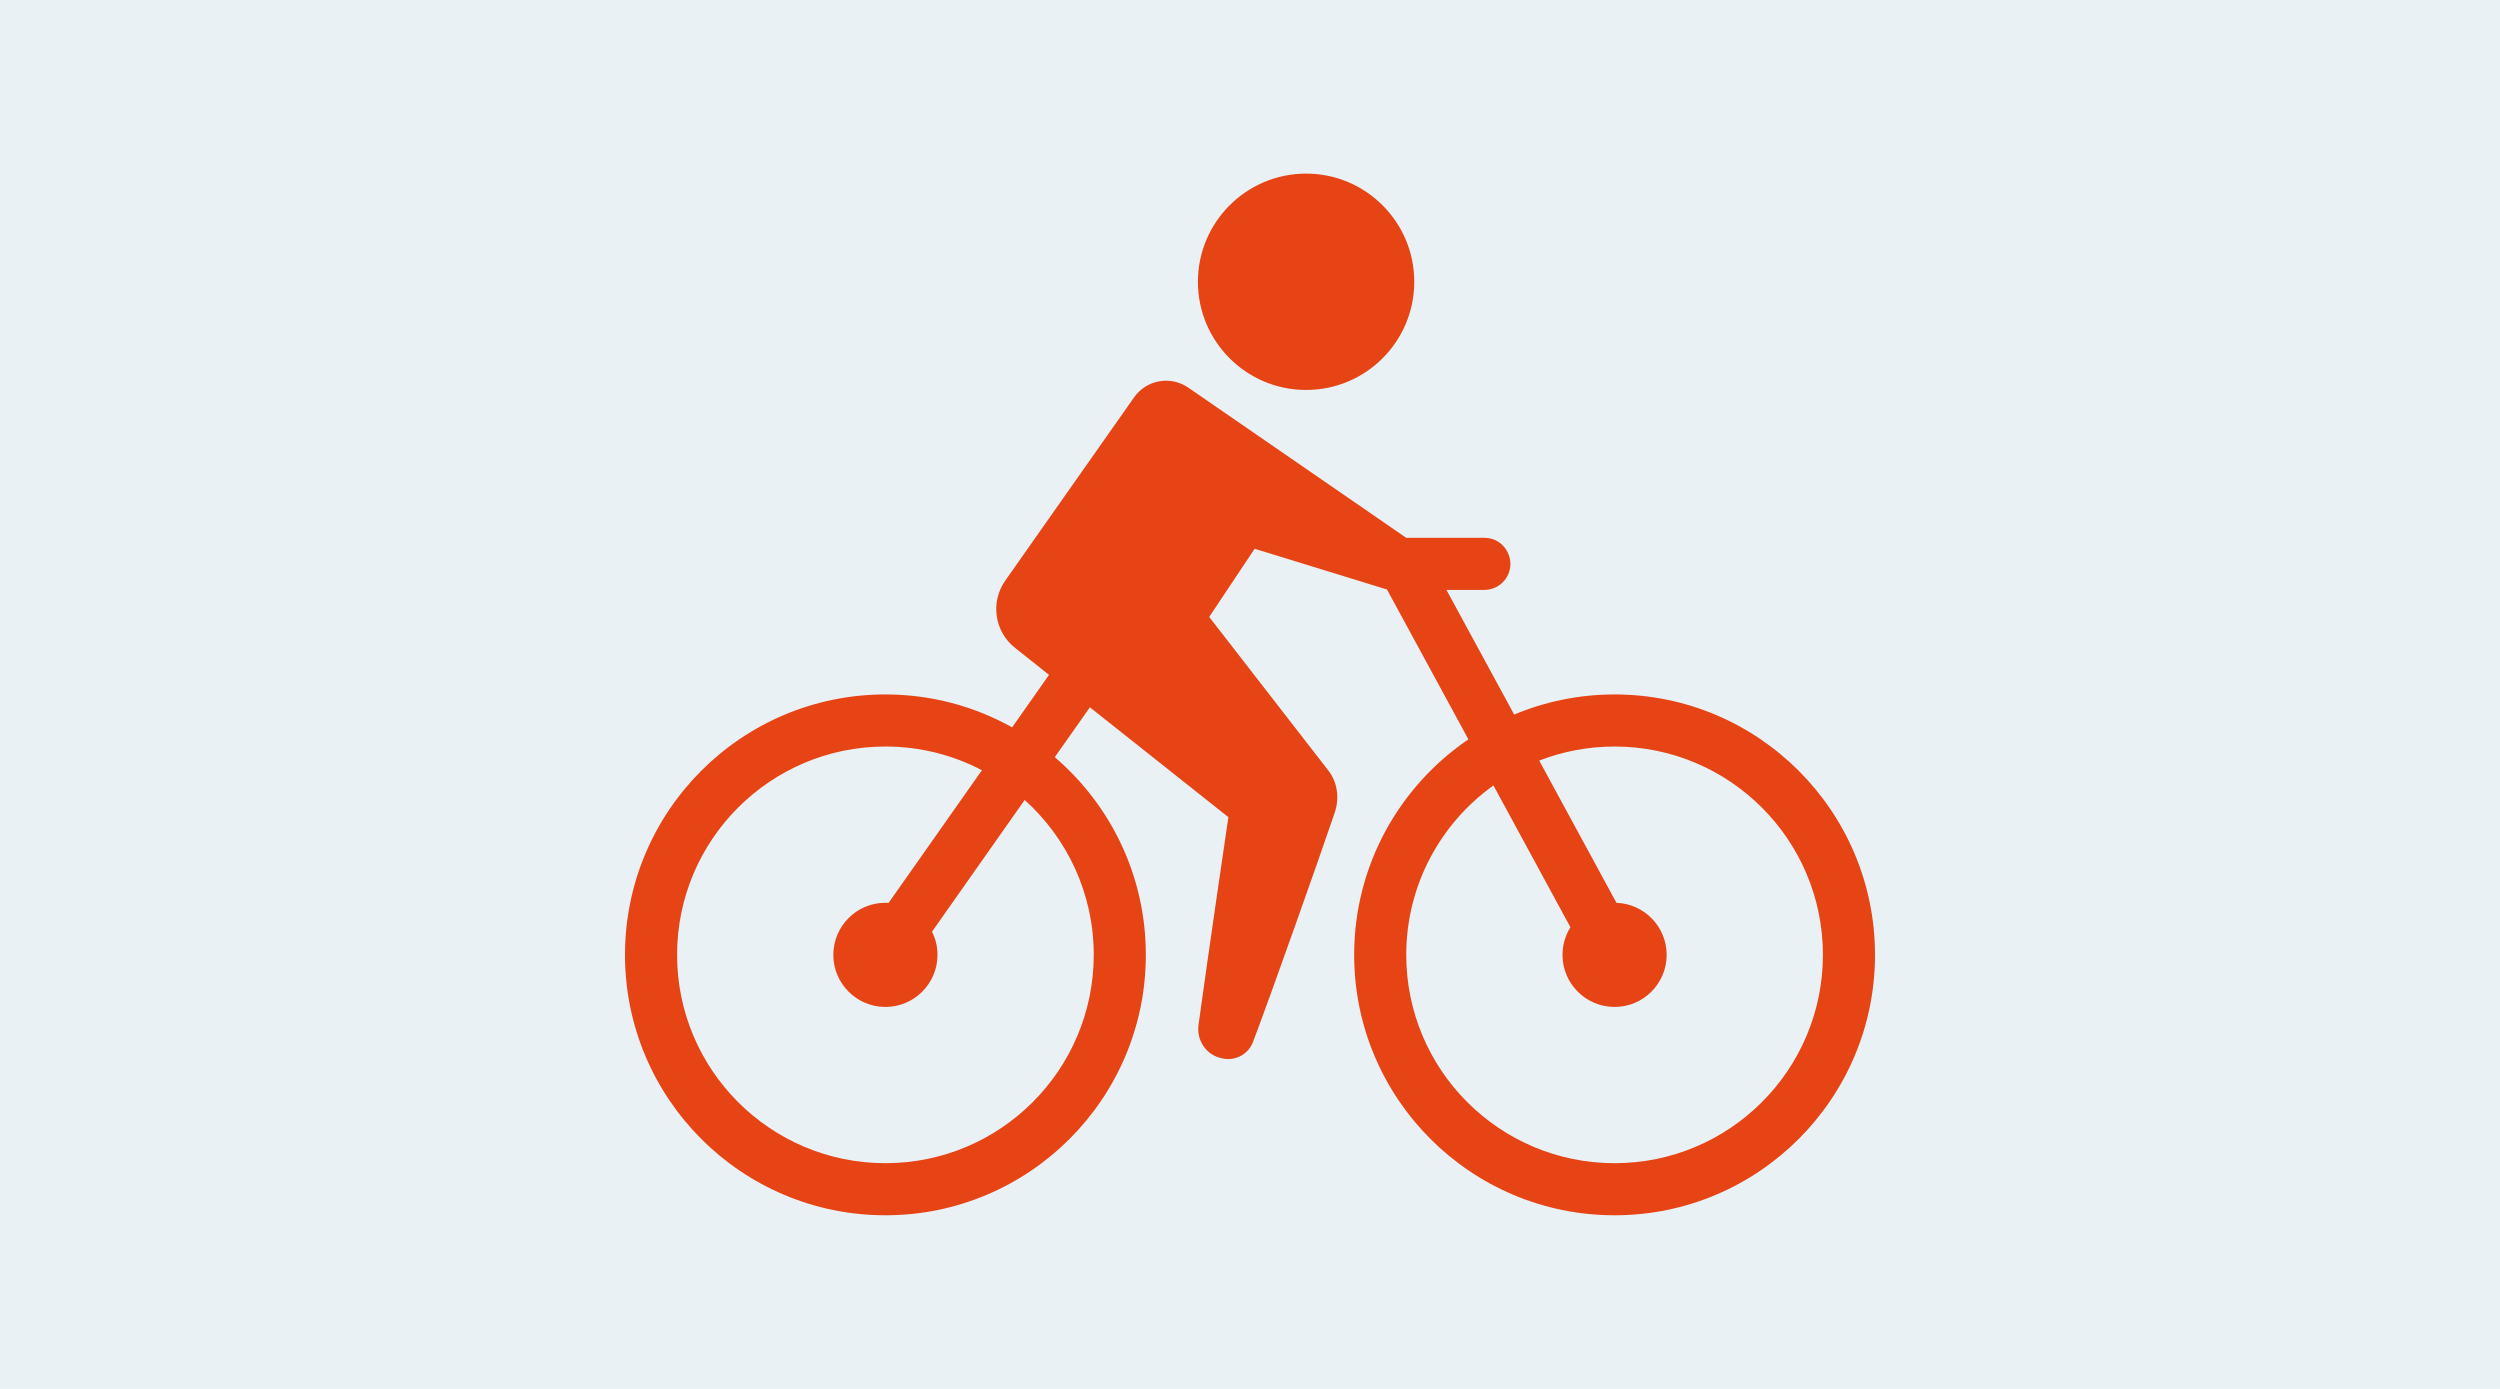
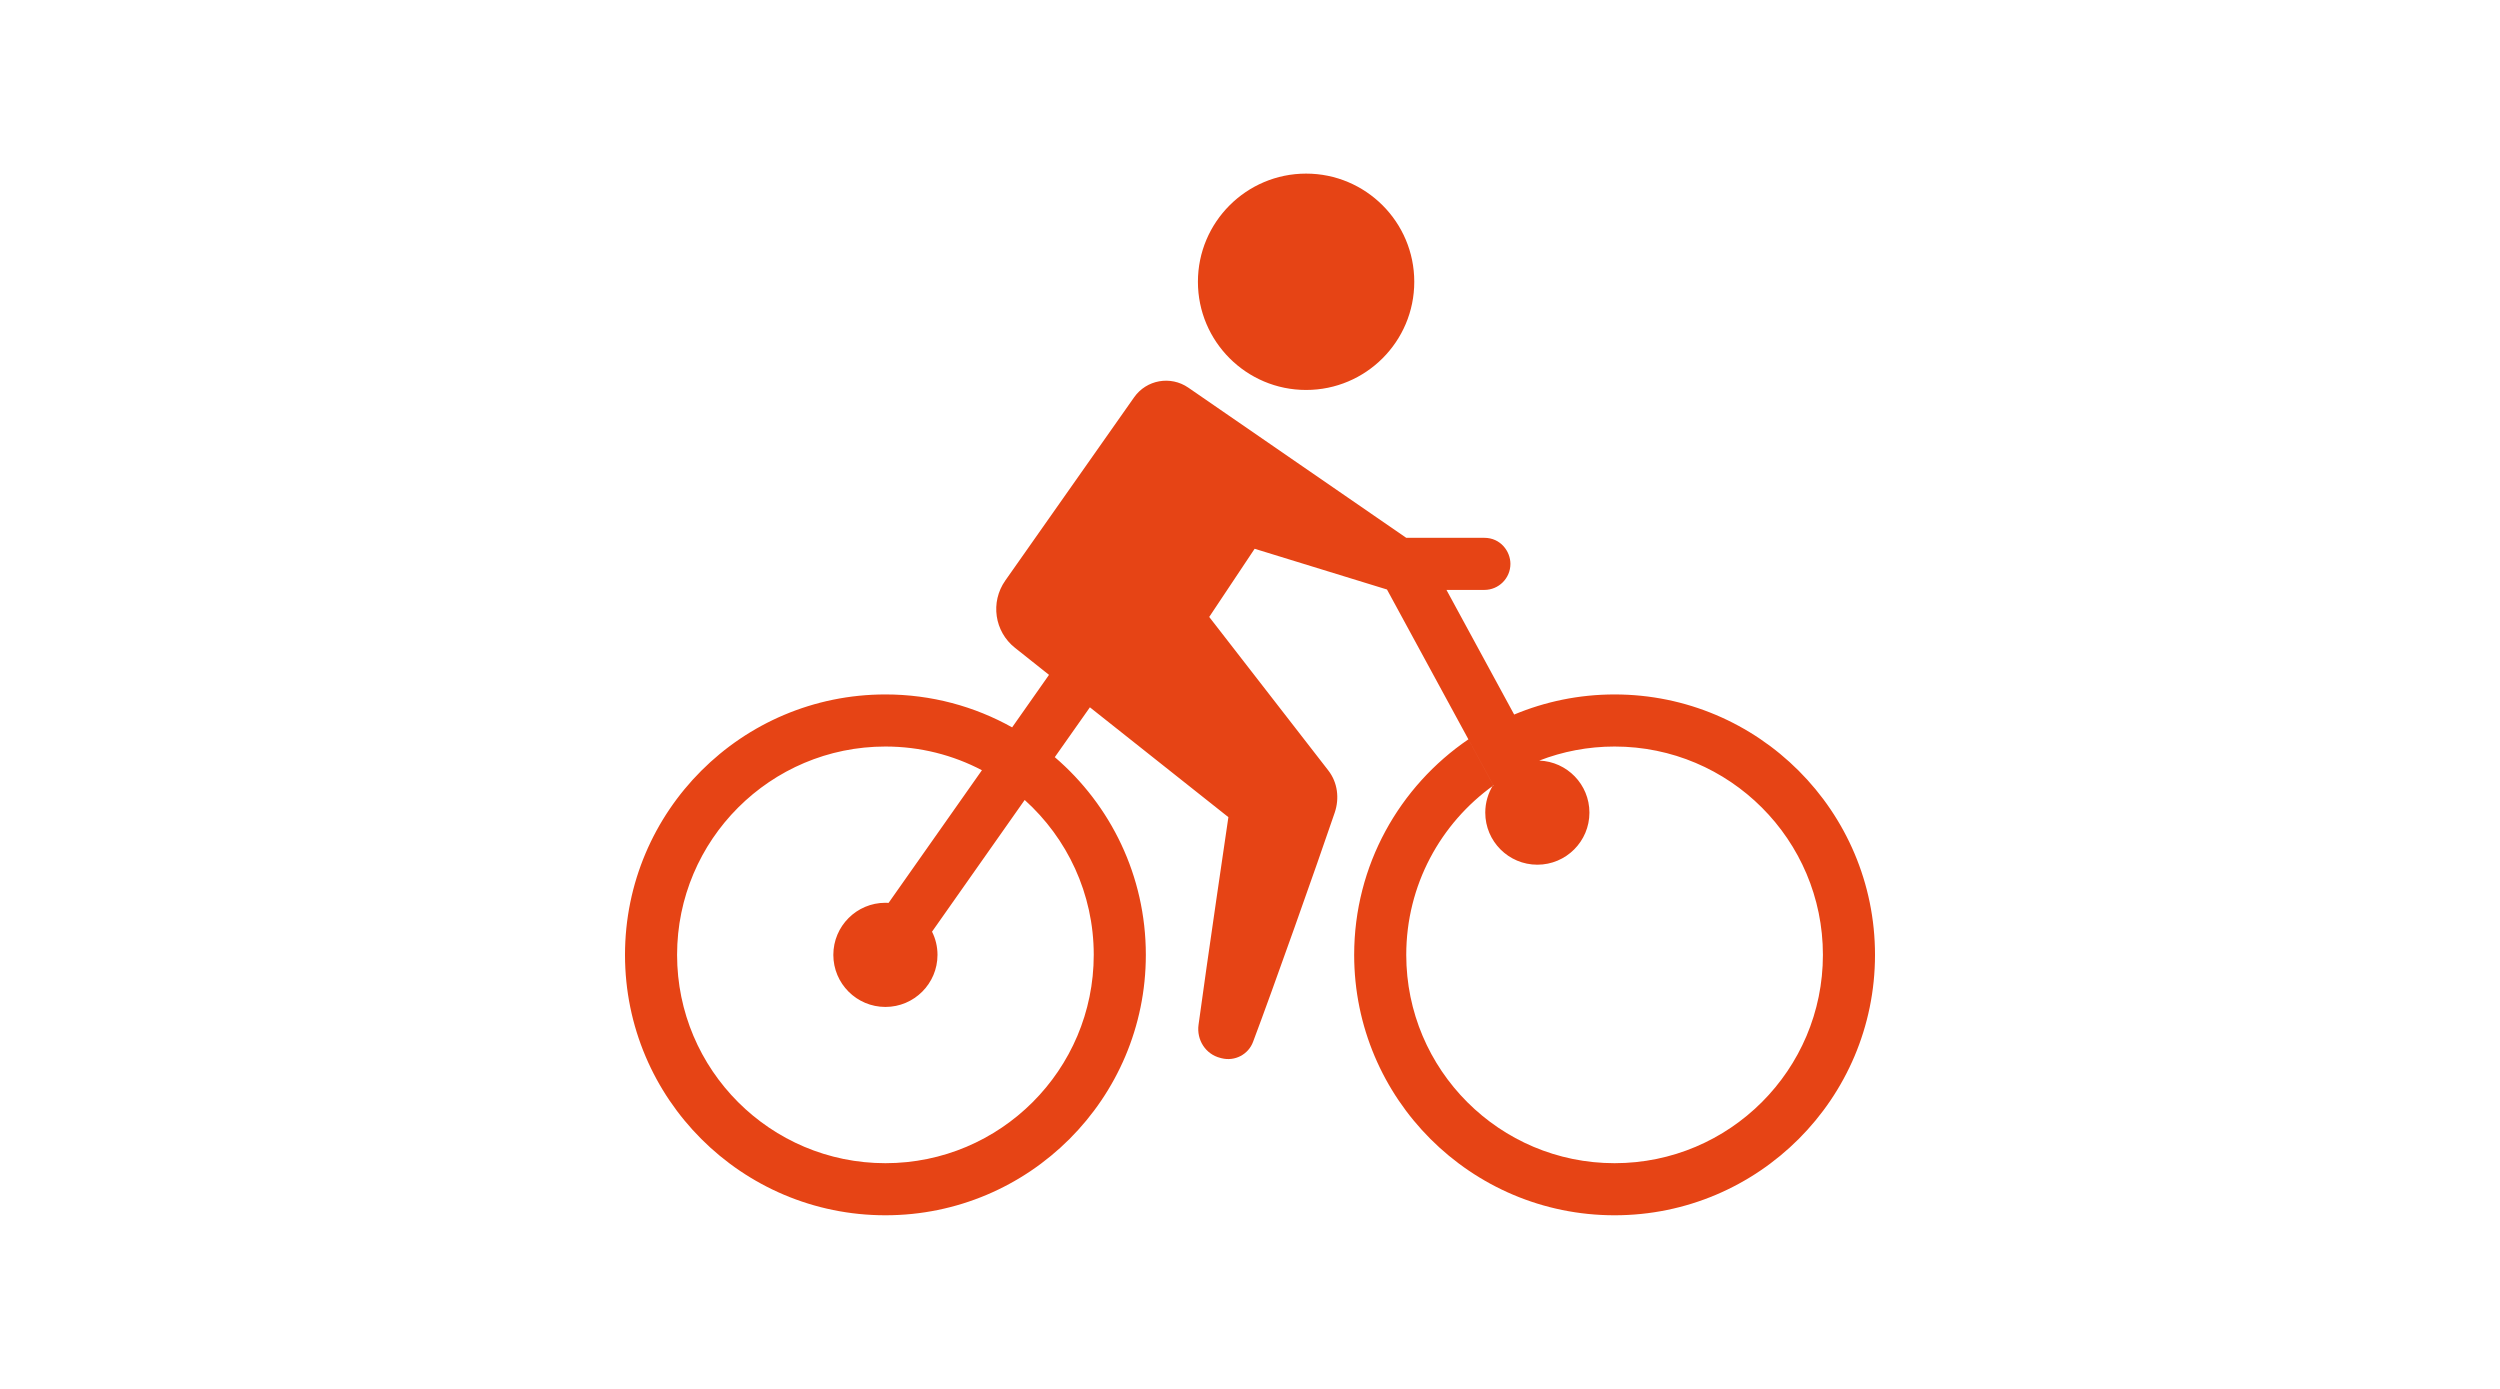
<svg xmlns="http://www.w3.org/2000/svg" id="a" width="1440" height="800" viewBox="0 0 1440 800">
-   <rect width="1440" height="800" fill="#e9f1f5" stroke-width="0" />
-   <path d="M604.23,388.72l-19.59-15.57c-11.85-9.36-14.31-26.34-5.61-38.73l74.22-105.57c7.11-10.11,21-12.6,31.2-5.58l125.55,86.52h45c9.3,0,15,7.77,15,15,0,8.28-6.72,15-15,15h-21.84l39,71.79c17.79-7.44,37.32-11.58,57.84-11.58,82.8,0,150,67.2,150,150s-67.2,150-150,150-150-67.2-150-150c0-51.6,26.1-97.11,65.79-124.14l-46.89-86.31-76.23-23.46-26.16,39.27,68.61,88.44c5.37,6.93,6.48,16.05,3.66,24.33-10.14,29.82-36.03,102.87-47.01,131.94-2.7,7.32-10.53,11.4-18.12,9.48l-.69-.18c-8.58-2.13-13.8-10.41-12.6-19.11,4.68-34.77,17.19-119.58,17.19-119.58l-79.77-63.27-20.22,28.71c32.1,27.51,52.44,68.31,52.44,113.88,0,82.8-67.2,150-150,150s-150-67.2-150-150,67.2-150,150-150c26.49,0,51.36,6.87,72.99,18.96,0,0,21.24-30.24,21.24-30.24ZM565.59,443.65c-16.62-8.73-35.55-13.65-55.59-13.65-66.24,0-120,53.76-120,120s53.76,120,120,120c66.21,0,120-53.76,120-120,0-35.4-15.36-67.23-39.78-89.22l-53.37,75.87c2.01,3.99,3.15,8.55,3.15,13.35,0,16.56-13.44,30-30,30s-30-13.44-30-30,13.44-30,30-30l1.83.06s53.76-76.41,53.76-76.41ZM860.22,452.41c-30.42,21.78-50.22,57.39-50.22,97.59,0,66.24,53.76,120,120,120s120-53.76,120-120-53.76-120-120-120c-15.33,0-29.94,2.88-43.41,8.1l44.49,81.93c16.05.57,28.92,13.77,28.92,29.97,0,16.56-13.44,30-30,30s-30-13.44-30-30c0-5.82,1.68-11.31,4.56-15.9l-44.34-81.69ZM752.31,100c34.41,0,62.31,27.93,62.31,62.31,0,34.41-27.9,62.31-62.31,62.31-34.38,0-62.31-27.9-62.31-62.31,0-34.38,27.93-62.31,62.31-62.31Z" fill="#e64415" fill-rule="evenodd" stroke-width="0" />
+   <path d="M604.23,388.72l-19.59-15.57c-11.85-9.36-14.31-26.34-5.61-38.73l74.22-105.57c7.11-10.11,21-12.6,31.2-5.58l125.55,86.52h45c9.3,0,15,7.77,15,15,0,8.28-6.72,15-15,15h-21.84l39,71.79c17.79-7.44,37.32-11.58,57.84-11.58,82.8,0,150,67.2,150,150s-67.2,150-150,150-150-67.2-150-150c0-51.6,26.1-97.11,65.79-124.14l-46.89-86.31-76.23-23.46-26.16,39.27,68.61,88.44c5.37,6.93,6.48,16.05,3.66,24.33-10.14,29.82-36.03,102.87-47.01,131.94-2.7,7.32-10.53,11.4-18.12,9.48l-.69-.18c-8.58-2.13-13.8-10.41-12.6-19.11,4.68-34.77,17.19-119.58,17.19-119.58l-79.77-63.27-20.22,28.71c32.1,27.51,52.44,68.31,52.44,113.88,0,82.8-67.2,150-150,150s-150-67.2-150-150,67.2-150,150-150c26.49,0,51.36,6.87,72.99,18.96,0,0,21.24-30.24,21.24-30.24ZM565.59,443.65c-16.62-8.73-35.55-13.65-55.59-13.65-66.24,0-120,53.76-120,120s53.76,120,120,120c66.21,0,120-53.76,120-120,0-35.4-15.36-67.23-39.78-89.22l-53.37,75.87c2.01,3.99,3.15,8.55,3.15,13.35,0,16.56-13.44,30-30,30s-30-13.44-30-30,13.44-30,30-30l1.83.06s53.76-76.41,53.76-76.41ZM860.22,452.41c-30.42,21.78-50.22,57.39-50.22,97.59,0,66.24,53.76,120,120,120s120-53.76,120-120-53.76-120-120-120c-15.33,0-29.94,2.88-43.41,8.1c16.05.57,28.92,13.77,28.92,29.97,0,16.56-13.44,30-30,30s-30-13.44-30-30c0-5.82,1.68-11.31,4.56-15.9l-44.34-81.69ZM752.31,100c34.41,0,62.31,27.93,62.31,62.31,0,34.41-27.9,62.31-62.31,62.31-34.38,0-62.31-27.9-62.31-62.31,0-34.38,27.93-62.31,62.31-62.31Z" fill="#e64415" fill-rule="evenodd" stroke-width="0" />
</svg>